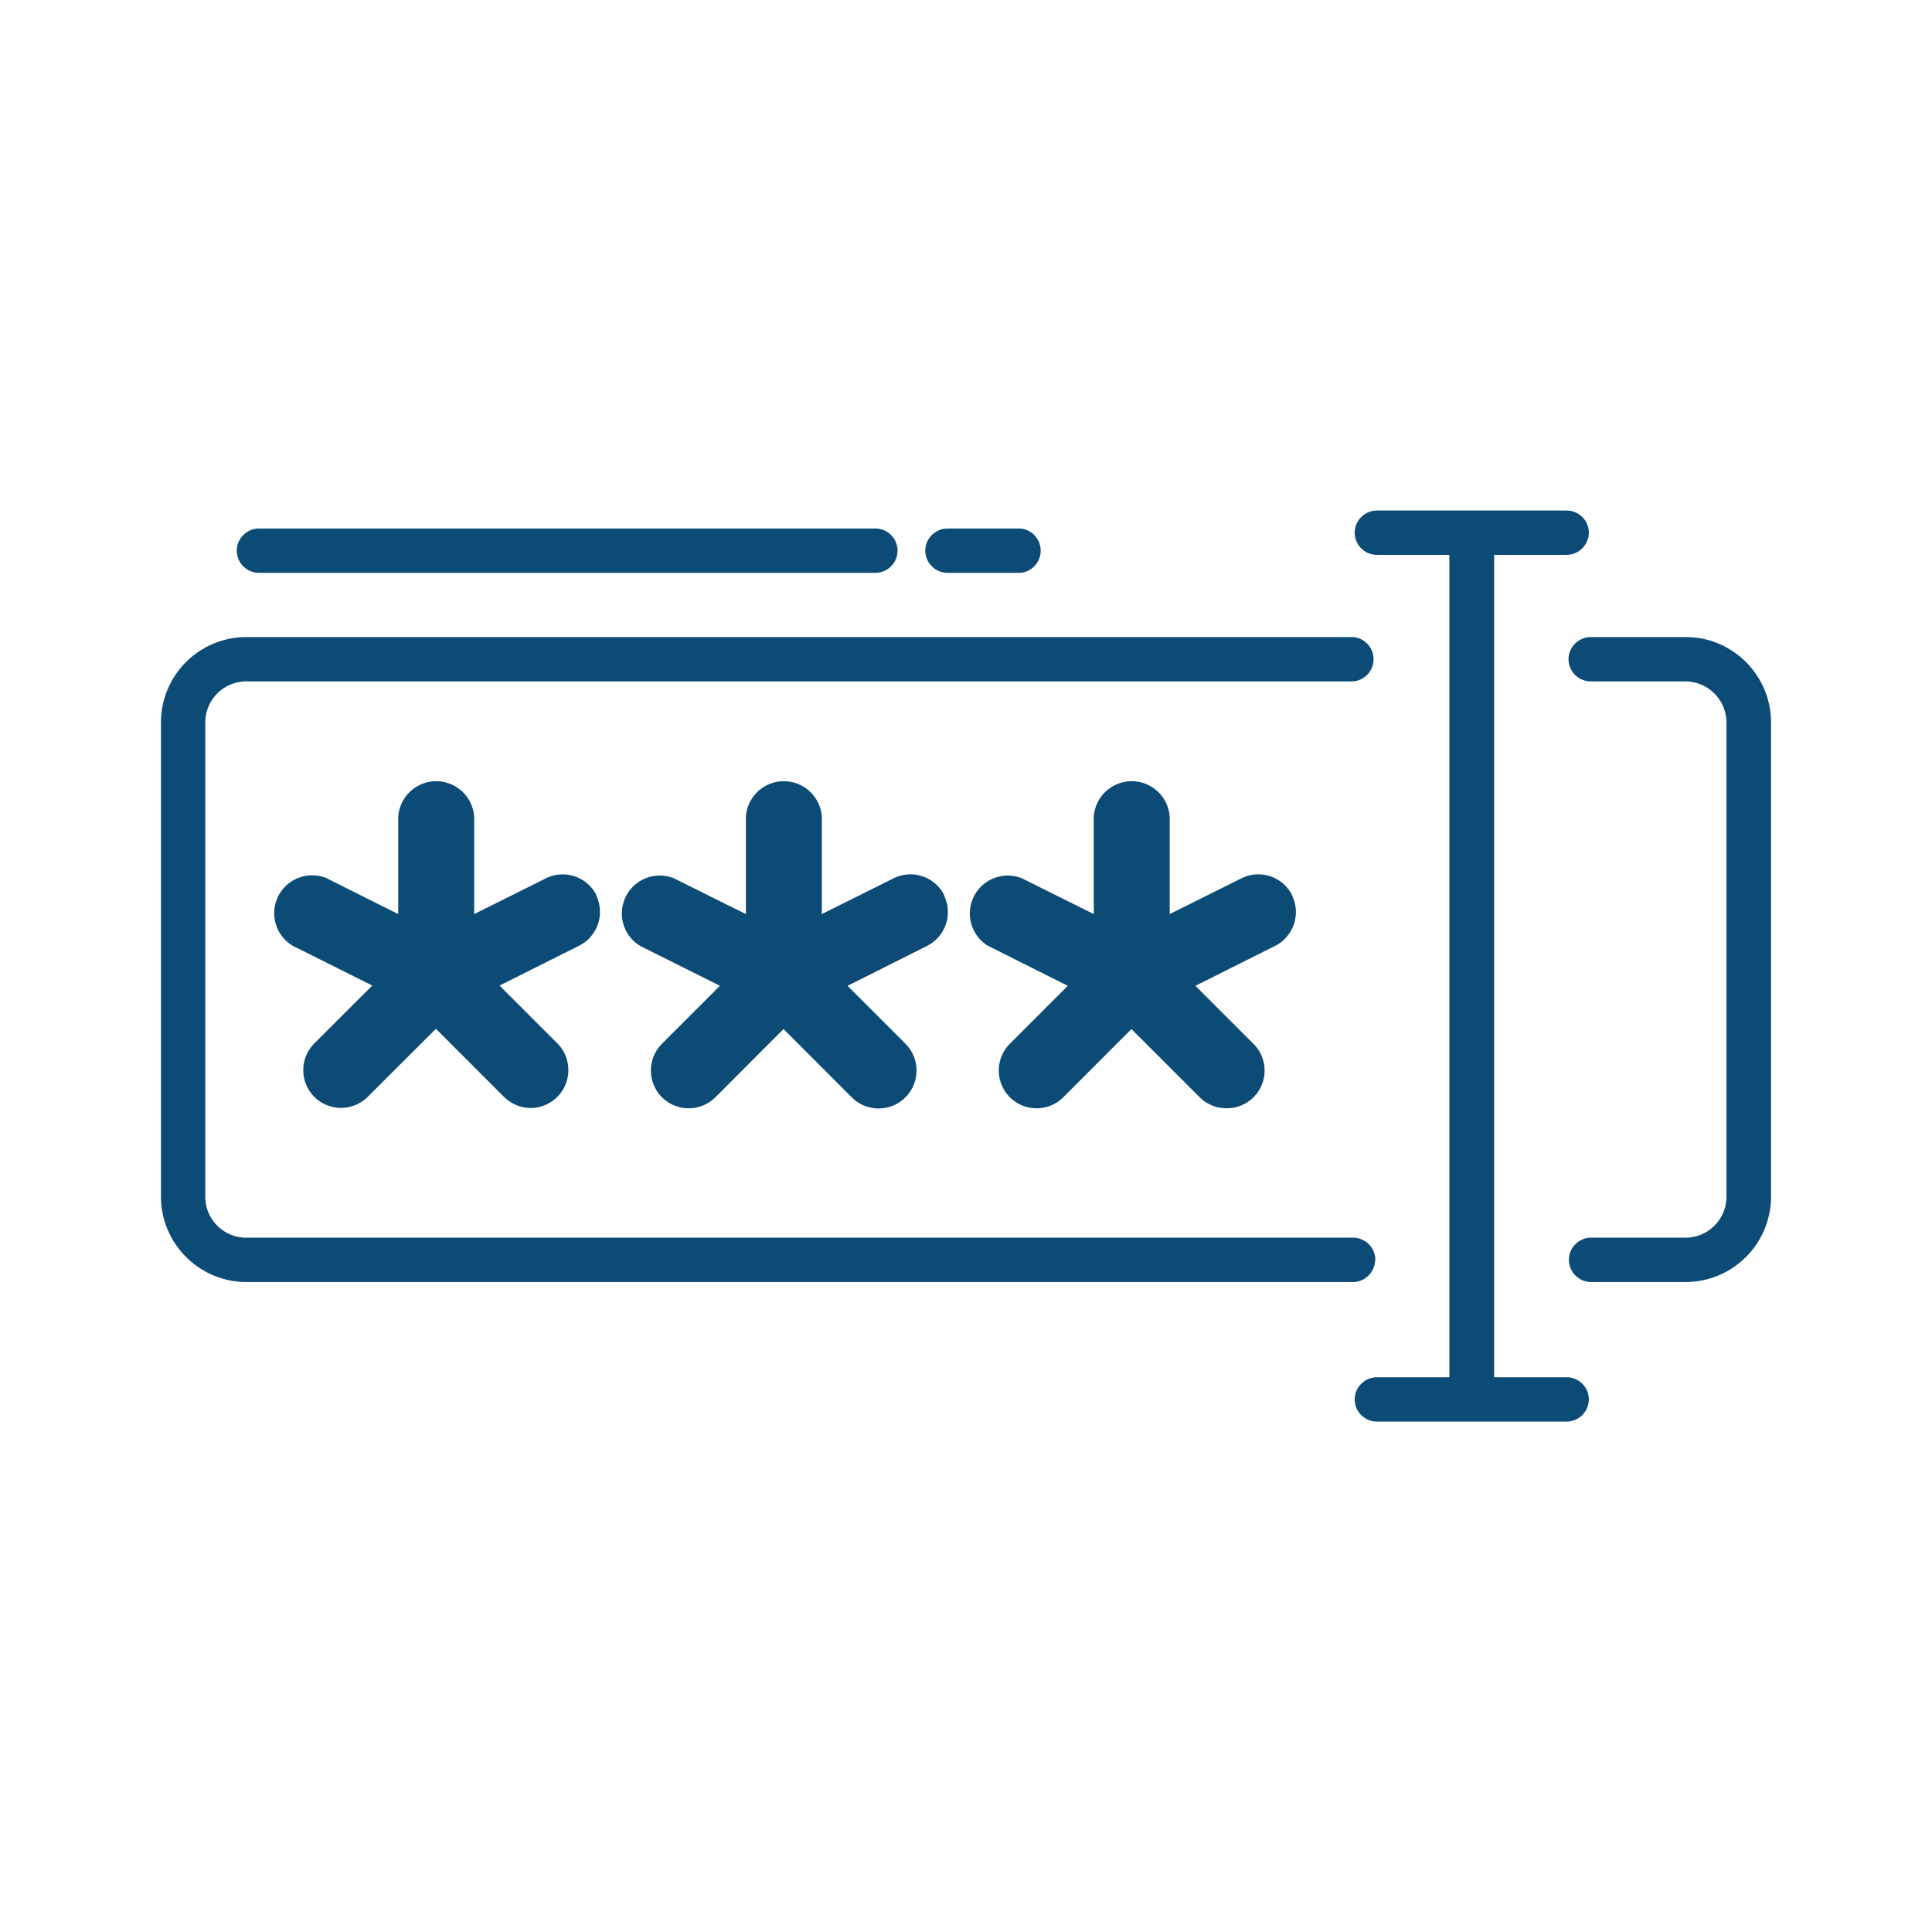
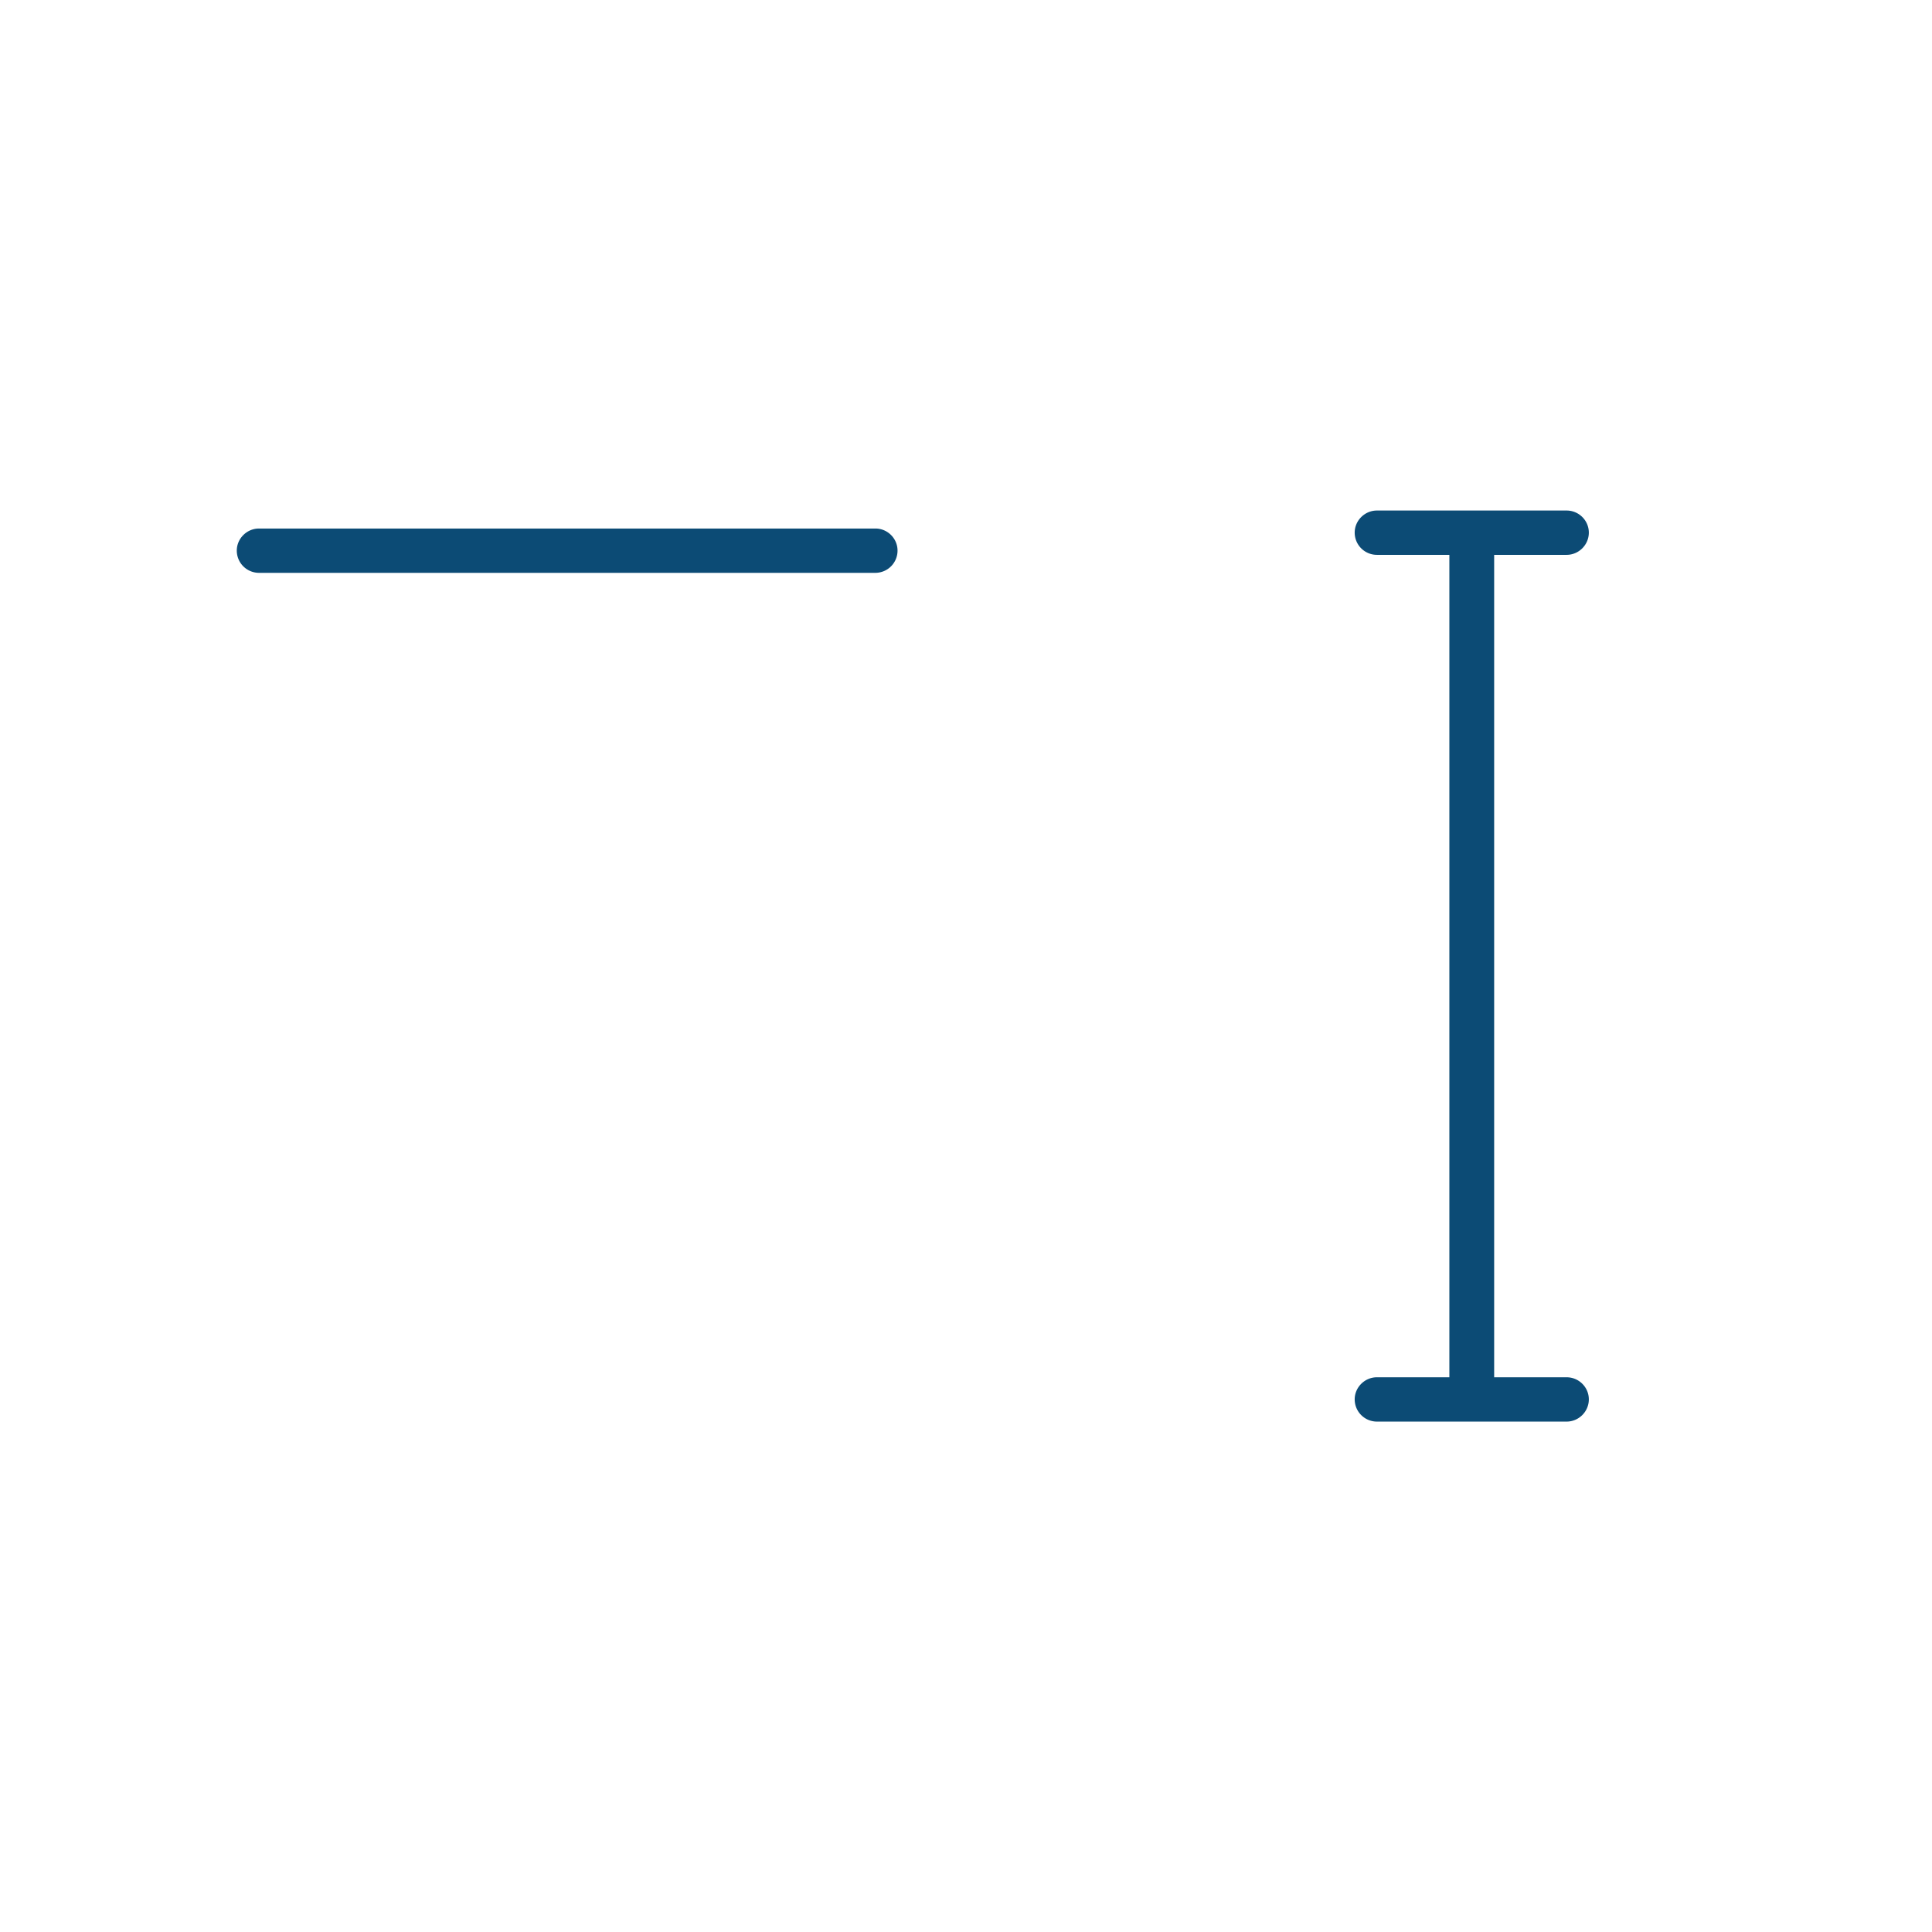
<svg xmlns="http://www.w3.org/2000/svg" width="16" height="16" fill="none">
  <path fill="#0C4B75" d="M12.373 11.406h.601c.101 0 .184.082.184.183 0 .101-.083.184-.184.184h-1.571a.184.184 0 0 1-.184-.184c0-.1.083-.183.184-.183h.6V4.595h-.6a.184.184 0 0 1-.184-.184c0-.1.083-.183.184-.183h1.571c.101 0 .184.082.184.183 0 .101-.083.184-.184.184h-.6v6.81ZM7.25 4.744H2.145a.184.184 0 0 1-.184-.184c0-.1.083-.183.184-.183H7.25c.1 0 .183.082.183.183a.184.184 0 0 1-.183.184Z" />
-   <path fill="#0C4B75" d="M11.39 10.433c0-.1-.084-.183-.184-.183H2.04a.339.339 0 0 1-.34-.34V5.982a.34.34 0 0 1 .34-.339h9.165a.184.184 0 0 0 0-.367H2.04a.707.707 0 0 0-.707.707V9.91c0 .39.319.707.707.707h9.165c.1 0 .183-.083.183-.184ZM13.174 5.276h.789c.388 0 .704.319.704.707V9.91a.708.708 0 0 1-.704.707h-.787a.184.184 0 0 1-.183-.184c0-.1.082-.183.183-.183h.785a.34.34 0 0 0 .337-.34V5.982a.342.342 0 0 0-.34-.339h-.784a.184.184 0 0 1-.184-.184c0-.1.083-.183.184-.183Z" />
-   <path fill="#0C4B75" d="M4.52 7.274a.314.314 0 0 1 .42.14l-.004-.002a.314.314 0 0 1-.14.42l-.659.33.48.48a.314.314 0 0 1-.22.534c-.08 0-.16-.03-.223-.092L3.61 8.52l-.565.564a.314.314 0 0 1-.442 0 .314.314 0 0 1 0-.443l.48-.479-.66-.33a.314.314 0 0 1 .28-.56l.595.298v-.803a.315.315 0 0 1 .629 0v.803l.594-.296ZM7.4 7.274a.313.313 0 0 1 .42.14h-.003a.314.314 0 0 1-.14.42l-.658.33.48.48a.314.314 0 0 1-.446.443l-.564-.565-.564.565a.314.314 0 0 1-.443 0 .314.314 0 0 1 0-.443l.48-.48-.66-.33a.314.314 0 0 1 .28-.56l.595.296v-.803a.315.315 0 0 1 .629 0v.803l.594-.296ZM10.701 7.414a.313.313 0 0 0-.42-.14l-.594.296v-.803a.315.315 0 0 0-.629 0v.803l-.594-.296a.314.314 0 0 0-.28.56l.659.33-.48.48a.314.314 0 0 0 0 .443.314.314 0 0 0 .443 0l.564-.565.565.565a.313.313 0 0 0 .222.091.312.312 0 0 0 .223-.534l-.48-.48.659-.33a.313.313 0 0 0 .14-.42h.002ZM7.847 4.744h.601a.184.184 0 0 0 0-.367h-.601c-.101 0-.184.082-.184.183 0 .101.083.184.184.184Z" />
</svg>